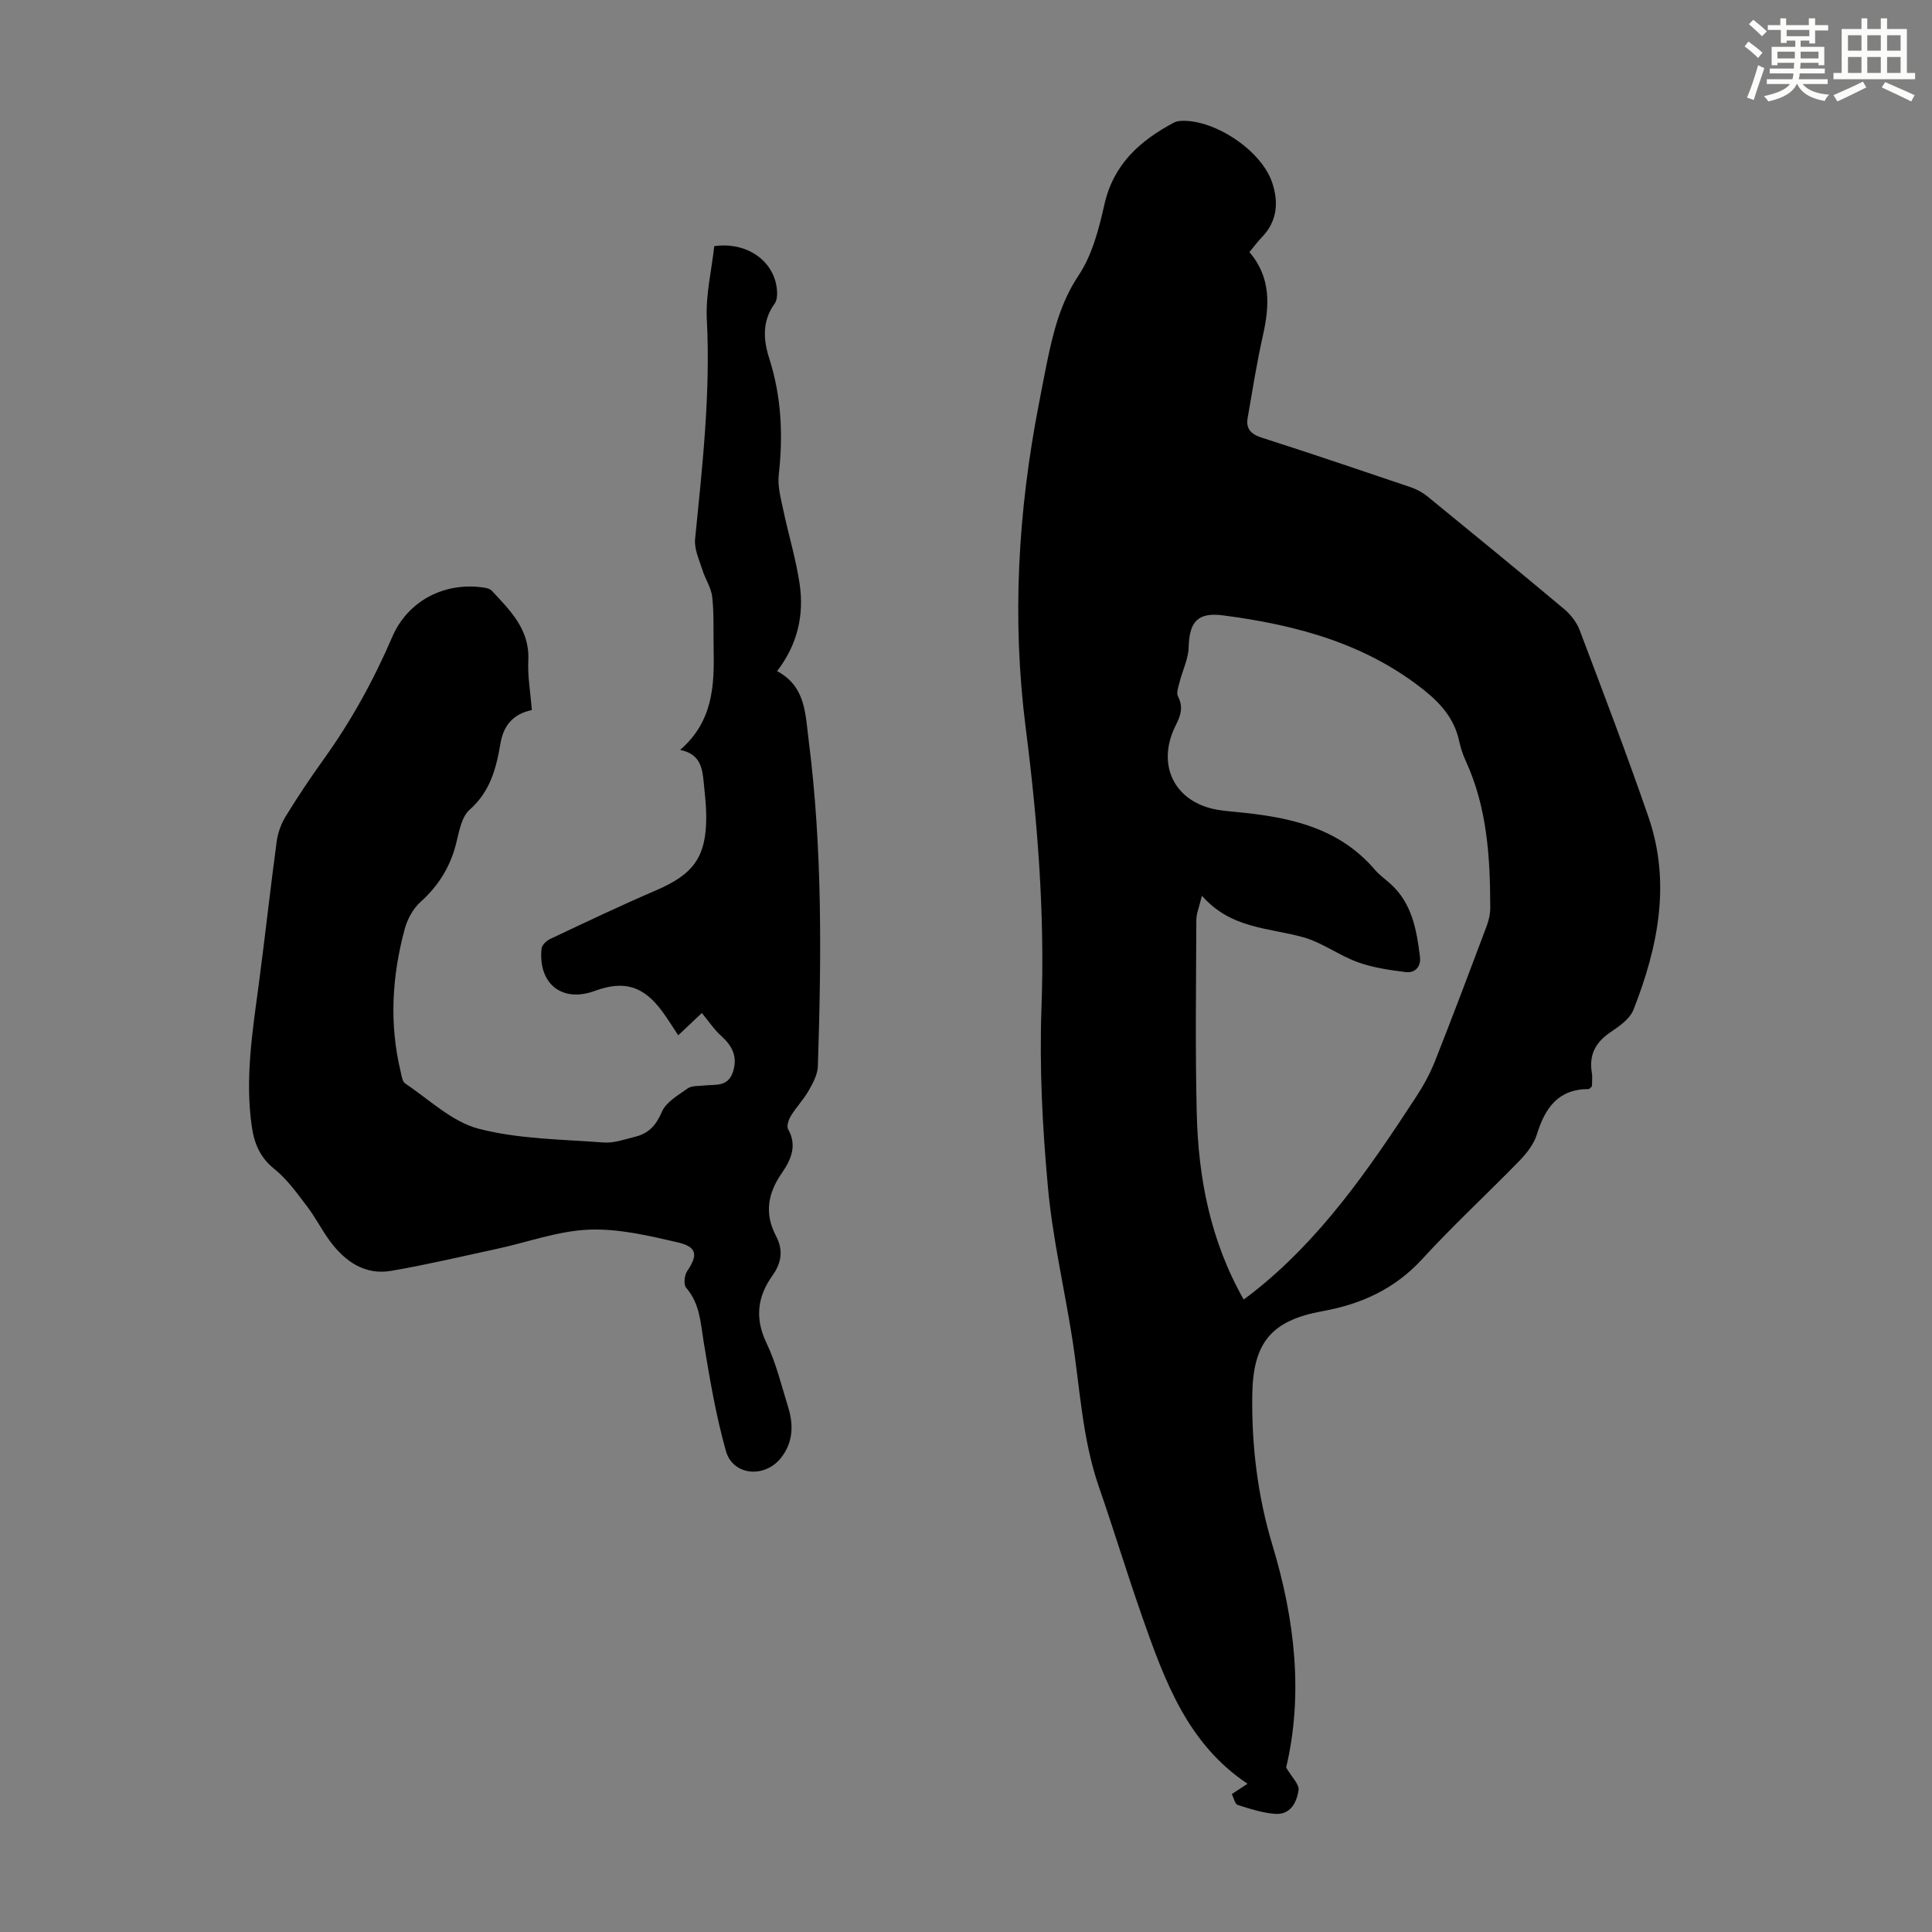
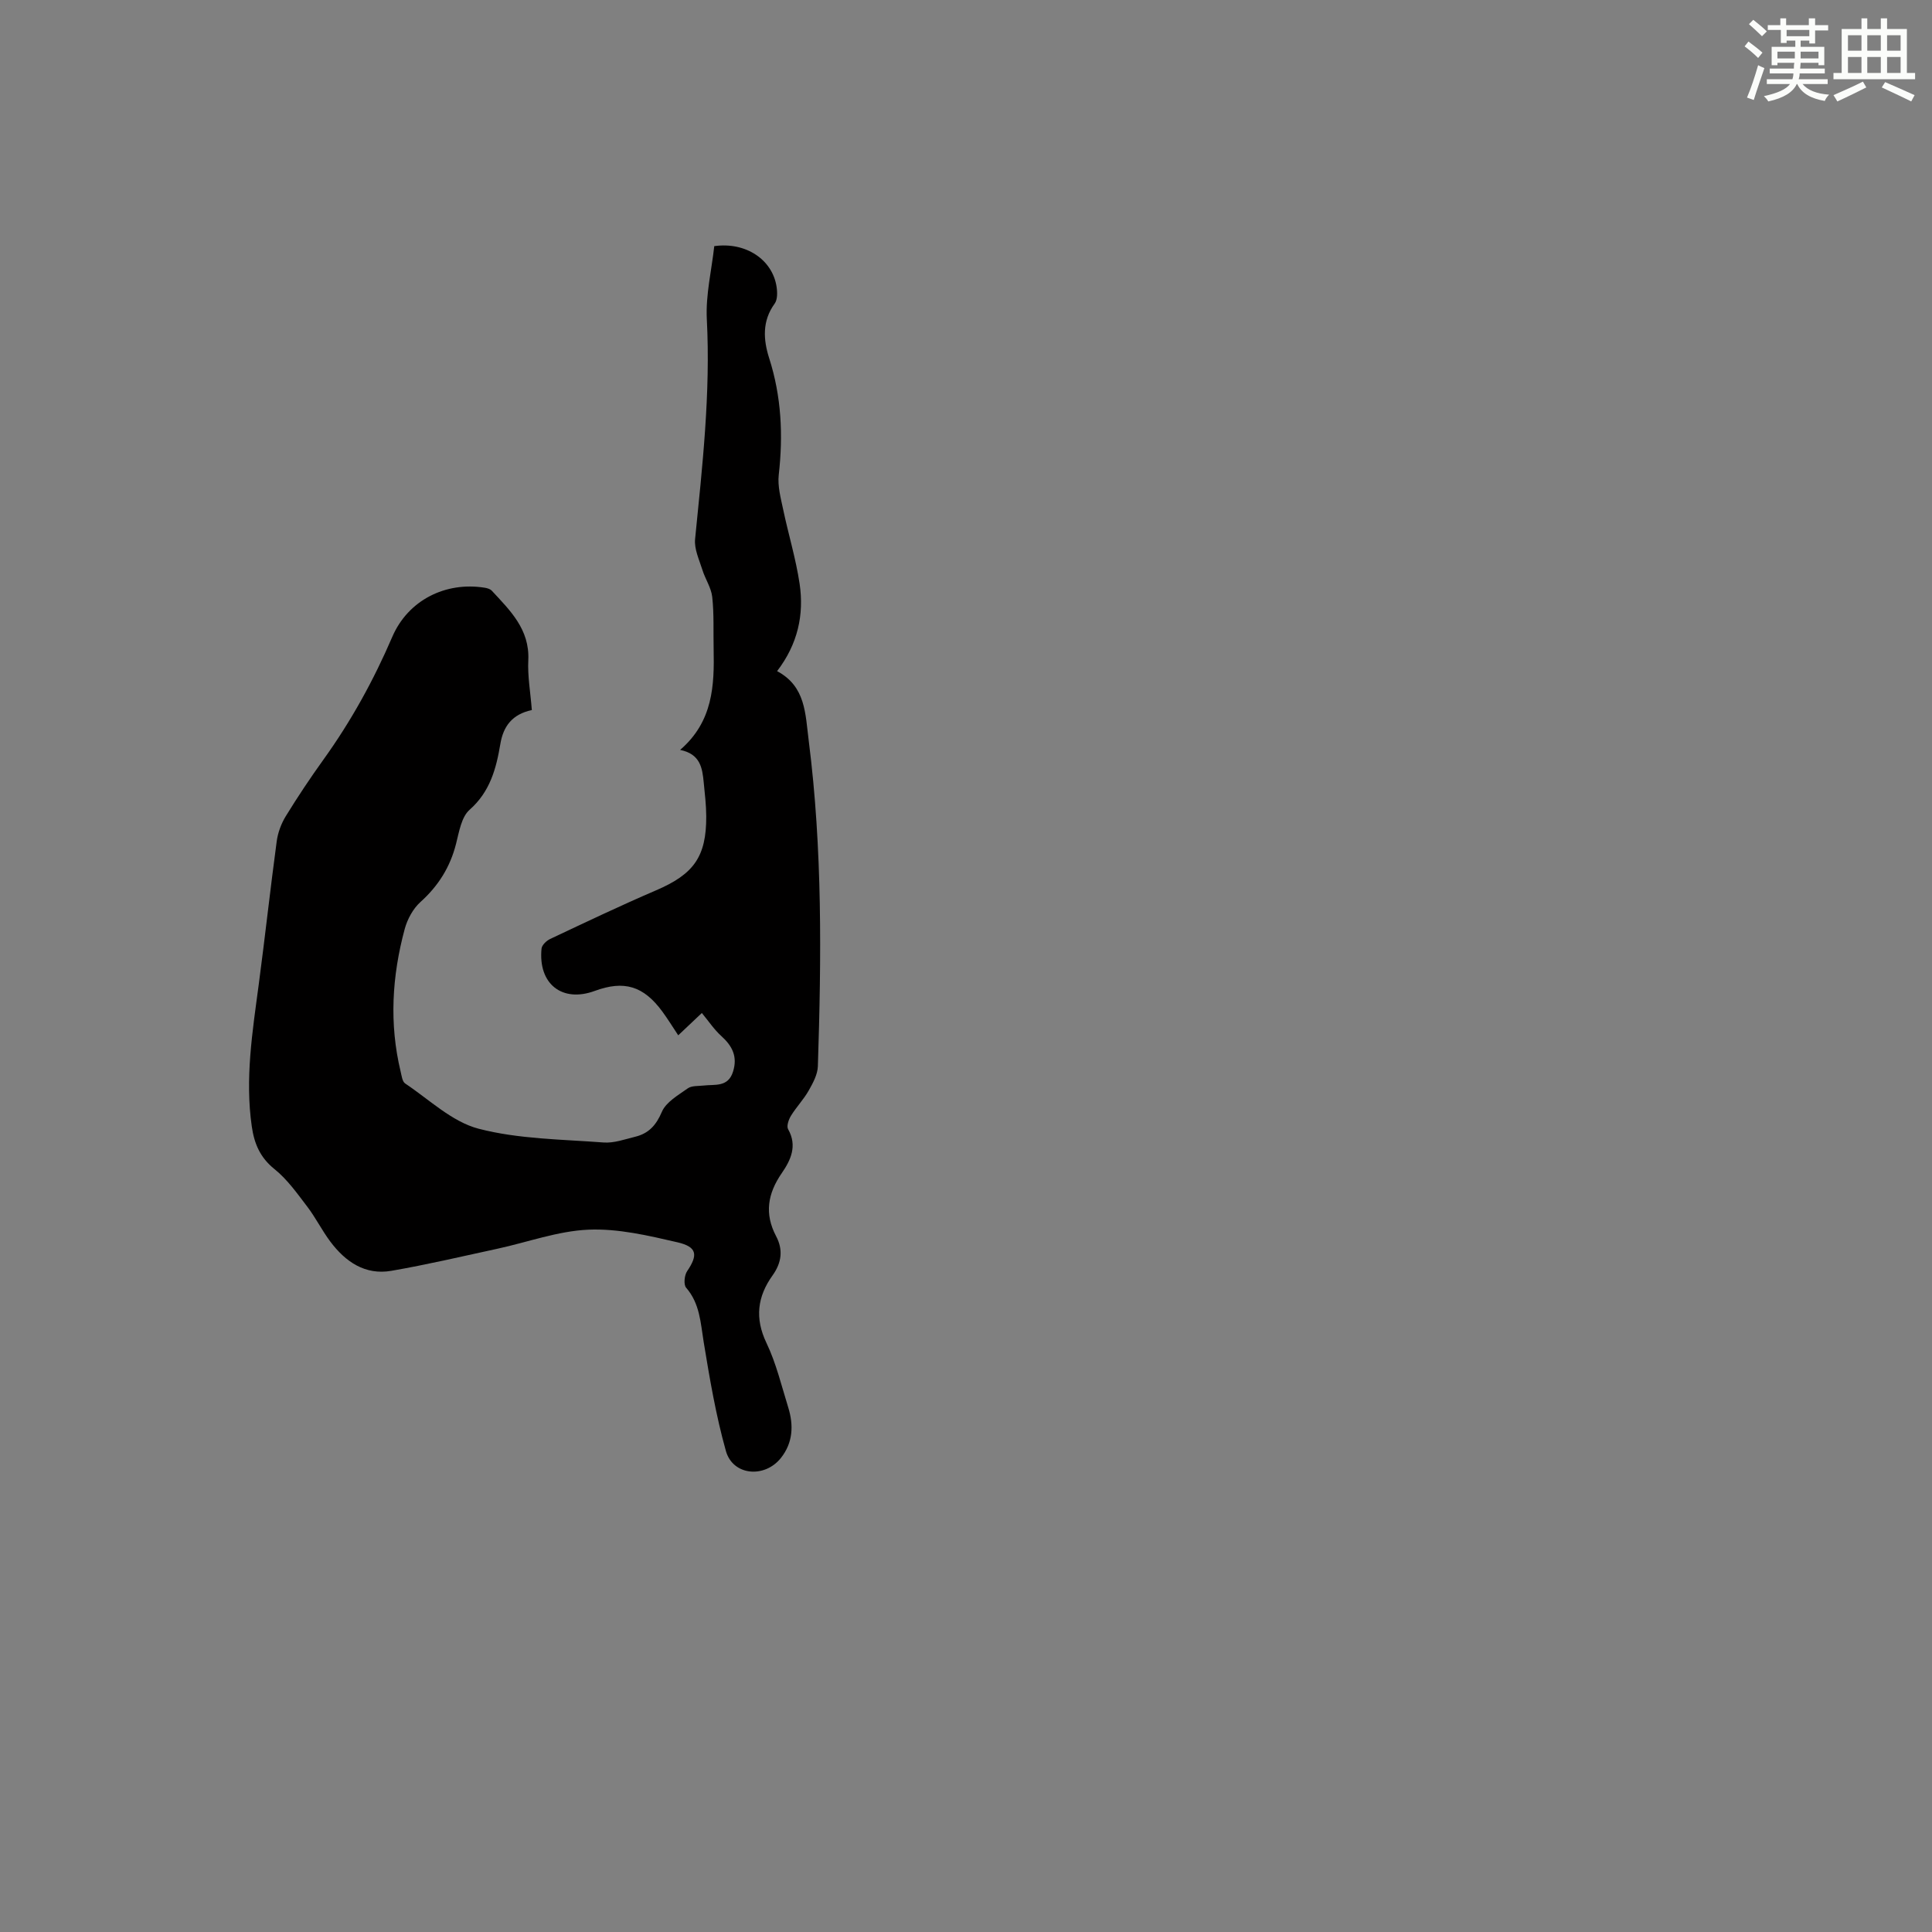
<svg xmlns="http://www.w3.org/2000/svg" enable-background="new 0 0 400 400" viewBox="0 0 400 400">
  <rect x="0" y="0" width="400" height="400" fill="#808080" stroke="none" />
-   <path d="m258.68 52.2c4.52 5.28 4.17 11.13 2.79 17.27-1.27 5.65-2.17 11.38-3.16 17.08-.38 2.22.68 3.34 2.88 4.05 10.33 3.31 20.6 6.79 30.87 10.27 1.23.42 2.46 1.08 3.47 1.9 9.45 7.71 18.88 15.43 28.23 23.26 1.38 1.16 2.66 2.76 3.29 4.43 4.86 12.85 9.76 25.69 14.24 38.67 4.71 13.66 1.99 26.98-3.1 39.93-.74 1.87-2.88 3.39-4.69 4.6-3.12 2.08-4.55 4.67-3.93 8.41.16.97.02 2 .02 2.85-.34.29-.51.56-.68.56-6.32 0-9.02 3.92-10.71 9.37-.62 2.02-2.11 3.92-3.62 5.48-6.63 6.82-13.65 13.28-20.07 20.29-5.67 6.2-12.61 9.38-20.64 10.83-10.65 1.92-14.45 6.5-14.6 17.36-.15 10.59 1.13 21.03 4.19 31.15 4.69 15.49 6.37 31.07 2.82 45.98 1.19 2.05 2.73 3.47 2.57 4.66-.35 2.56-1.68 5.18-4.87 4.94-2.62-.2-5.21-1.04-7.73-1.85-.56-.18-.79-1.4-1.22-2.24 1.17-.77 2.1-1.37 3.26-2.14-12.44-8.29-17.16-21.35-21.76-34.43-3.15-8.96-5.9-18.06-9.01-27.03-3.49-10.05-3.92-20.61-5.56-30.97-1.65-10.37-4.05-20.67-5-31.1-1.13-12.34-1.78-24.81-1.33-37.18.71-19.45-.82-38.74-3.27-57.91-2.89-22.61-1.58-44.86 2.73-67.07.55-2.85 1.08-5.71 1.67-8.56 1.31-6.32 2.79-12.4 6.55-18.04 2.81-4.21 4.2-9.59 5.34-14.65 1.87-8.38 7.38-13.26 14.44-17.01.47-.25 1.07-.32 1.61-.34 6.92-.23 16.49 6.2 18.69 12.78 1.35 4.03 1.08 7.94-2.07 11.25-.94.96-1.72 2.04-2.64 3.15zm-1.19 216.85c.77-.57 1.22-.89 1.65-1.23 14.27-11.14 24.32-25.82 34.06-40.74 1.52-2.32 2.88-4.81 3.9-7.38 3.66-9.25 7.16-18.55 10.66-27.86.46-1.22.79-2.58.78-3.88-.01-10.43-.63-20.76-5.09-30.46-.6-1.31-1.06-2.72-1.36-4.13-.95-4.4-3.65-7.57-7.03-10.3-12.21-9.84-26.68-13.68-41.81-15.66-5.27-.69-7.01 1.28-7.15 6.6-.06 2.4-1.26 4.76-1.86 7.15-.25 1-.74 2.27-.35 3.02 1.13 2.18.57 3.95-.44 5.94-4.18 8.24-.28 16.04 8.69 17.55 1.21.2 2.44.31 3.66.43 10.86 1.02 21.27 3.08 28.87 11.99.93 1.1 2.16 1.94 3.24 2.92 4.46 4.05 5.39 9.55 6.08 15.09.25 2-.99 3.4-2.96 3.16-3.35-.42-6.77-.91-9.92-2.05-3.86-1.39-7.31-4.03-11.21-5.14-7.1-2.02-14.97-1.69-21.06-8.62-.57 2.39-1.15 3.7-1.15 5.01-.05 13.32-.24 26.64.08 39.95.32 13.43 2.8 26.44 9.72 38.64z" fill="#010000" />
  <path d="m110.11 147.01c-4.06.86-5.91 3.36-6.52 7.03-.86 5.11-2.13 9.88-6.37 13.62-1.7 1.5-2.17 4.58-2.8 7.04-1.22 4.82-3.66 8.71-7.37 12.05-1.54 1.39-2.71 3.56-3.26 5.59-2.63 9.75-3.23 19.61-.84 29.53.21.86.34 2.05.93 2.45 4.98 3.32 9.69 7.93 15.21 9.37 8.32 2.16 17.21 2.19 25.88 2.85 2.14.16 4.39-.66 6.55-1.19 2.76-.68 4.32-2.35 5.51-5.15.86-2.03 3.39-3.46 5.37-4.87.82-.58 2.16-.45 3.27-.58 2.35-.28 5.06.4 6.09-2.86.99-3.13-.14-5.33-2.43-7.4-1.47-1.33-2.6-3.04-4.02-4.76-1.96 1.85-3.31 3.13-4.89 4.62-1.12-1.69-2.14-3.35-3.29-4.92-3.9-5.31-7.92-6.51-14-4.27-6.74 2.48-11.74-1.44-11.01-8.76.07-.73 1.02-1.64 1.79-2 7.28-3.43 14.54-6.9 21.93-10.07 7.76-3.33 10.41-6.92 10.38-15.3-.01-2.34-.29-4.68-.52-7.02-.29-2.96-.67-5.9-4.89-6.75 6.82-5.88 7.1-13.33 6.94-20.93-.08-3.58.1-7.19-.29-10.73-.21-1.93-1.46-3.73-2.05-5.65-.65-2.07-1.7-4.28-1.5-6.32 1.51-15.14 3.22-30.24 2.43-45.54-.26-5.05 1-10.18 1.54-15.13 6.54-.92 12.04 2.8 12.9 8.4.18 1.15.21 2.68-.4 3.51-2.62 3.6-2.34 7.49-1.14 11.26 2.55 7.95 2.92 15.96 1.99 24.19-.26 2.33.42 4.82.92 7.18 1.08 5.13 2.63 10.19 3.4 15.36.95 6.4-.37 12.49-4.66 18.09 5.94 3.18 5.83 8.79 6.55 14.42 2.85 22.42 2.62 44.9 1.89 67.4-.06 1.71-1.03 3.49-1.91 5.04-1.04 1.83-2.55 3.39-3.66 5.2-.48.78-.95 2.15-.59 2.78 1.96 3.45.52 6.44-1.31 9.09-2.93 4.24-3.62 8.42-1.18 13.05 1.5 2.84 1.15 5.5-.73 8.13-3.13 4.37-3.72 8.85-1.26 13.99 2.01 4.2 3.11 8.85 4.5 13.33 1.15 3.7 1 7.33-1.53 10.5-3.39 4.23-9.94 3.63-11.37-1.47-2.07-7.37-3.36-14.99-4.6-22.56-.65-3.98-.78-7.95-3.63-11.24-.56-.64-.37-2.59.21-3.44 2.25-3.32 2.1-5.01-1.99-5.96-6.04-1.4-12.32-2.88-18.43-2.62-6.35.27-12.61 2.6-18.92 3.96-7.29 1.58-14.56 3.29-21.91 4.56-5.43.94-9.5-1.88-12.63-6.05-1.74-2.32-3.04-4.97-4.8-7.27-2.08-2.73-4.13-5.63-6.76-7.74-2.99-2.4-4.19-5.28-4.7-8.83-1.43-9.9.14-19.63 1.44-29.4 1.31-9.87 2.39-19.77 3.72-29.63.24-1.8.93-3.66 1.88-5.21 2.46-4 5.07-7.92 7.81-11.73 5.7-7.93 10.37-16.4 14.23-25.38 3.26-7.59 11.01-11.49 19.13-10.19.52.08 1.15.26 1.48.62 3.8 4.1 7.85 7.99 7.56 14.36-.17 3.29.44 6.64.73 10.35z" fill="#010000" />
  <g fill="#fbfcfa">
    <path d="m361.2 9.6.8-1c.9.7 1.9 1.4 2.9 2.3l-.9 1.1c-1-1-2-1.8-2.8-2.4zm.5 10.6c.9-2.1 1.6-4.3 2.3-6.7.4.2.8.4 1.3.6-.7 2.1-1.5 4.3-2.2 6.6zm.4-15.2.9-.9c1 .8 2 1.6 2.8 2.4l-1 1c-.9-.9-1.8-1.7-2.7-2.5zm12.5-1.2h1.2v1.4h2.7v1.1h-2.7v2.7h-1.2v-.6h-1.8v1.3h4.9v3.8h-1.2v-.5h-3.7c0 .4-.1.9-.1 1.2h5.1v1h-5.2c0 .5-.1.9-.2 1.2h6v1h-5.2c1.1 1.3 2.9 2 5.5 2.2-.4.4-.7.8-.9 1.3-2.9-.5-4.8-1.6-5.7-3.5h-.1c-.8 1.7-2.7 2.9-5.9 3.6-.2-.4-.6-.8-.9-1.1 2.8-.6 4.6-1.4 5.4-2.5h-4.8v-1h5.3c.1-.3.2-.7.2-1.2h-4.9v-1h5c0-.4 0-.8.1-1.2h-3.5v.5h-1.2v-3.8h4.9v-1.3h-1.8v.5h-1.2v-2.7h-2.7v-1h2.6v-1.4h1.2v1.4h4.7v-1.4zm-6.6 8.3h3.6c0-.4 0-.9 0-1.4h-3.6zm1.9-4.6h4.7v-1.3h-4.7zm6.6 3.2h-3.7v1.4h3.7z" />
    <path d="m385.3 3.8h1.3v2.2h2.8v-2.2h1.3v2.2h4.1v9.1h1.7v1.3h-16.9v-1.3h1.7v-9.1h4.1v-2.2zm.4 13.1.7 1.2c-1.8.9-3.8 1.9-6 2.9-.2-.4-.5-.8-.8-1.3 2.3-1 4.3-1.9 6.1-2.8zm-3.1-6.4h2.8v-3.2h-2.8zm0 4.6h2.8v-3.3h-2.8zm4-4.6h2.8v-3.2h-2.8zm0 4.6h2.8v-3.3h-2.8zm3.7 1.9c2.1.9 4.1 1.8 6.1 2.7l-.7 1.3c-2.2-1.1-4.2-2-6.1-2.9zm3.2-9.7h-2.8v3.2h2.8zm-2.8 7.8h2.8v-3.3h-2.8z" />
  </g>
</svg>